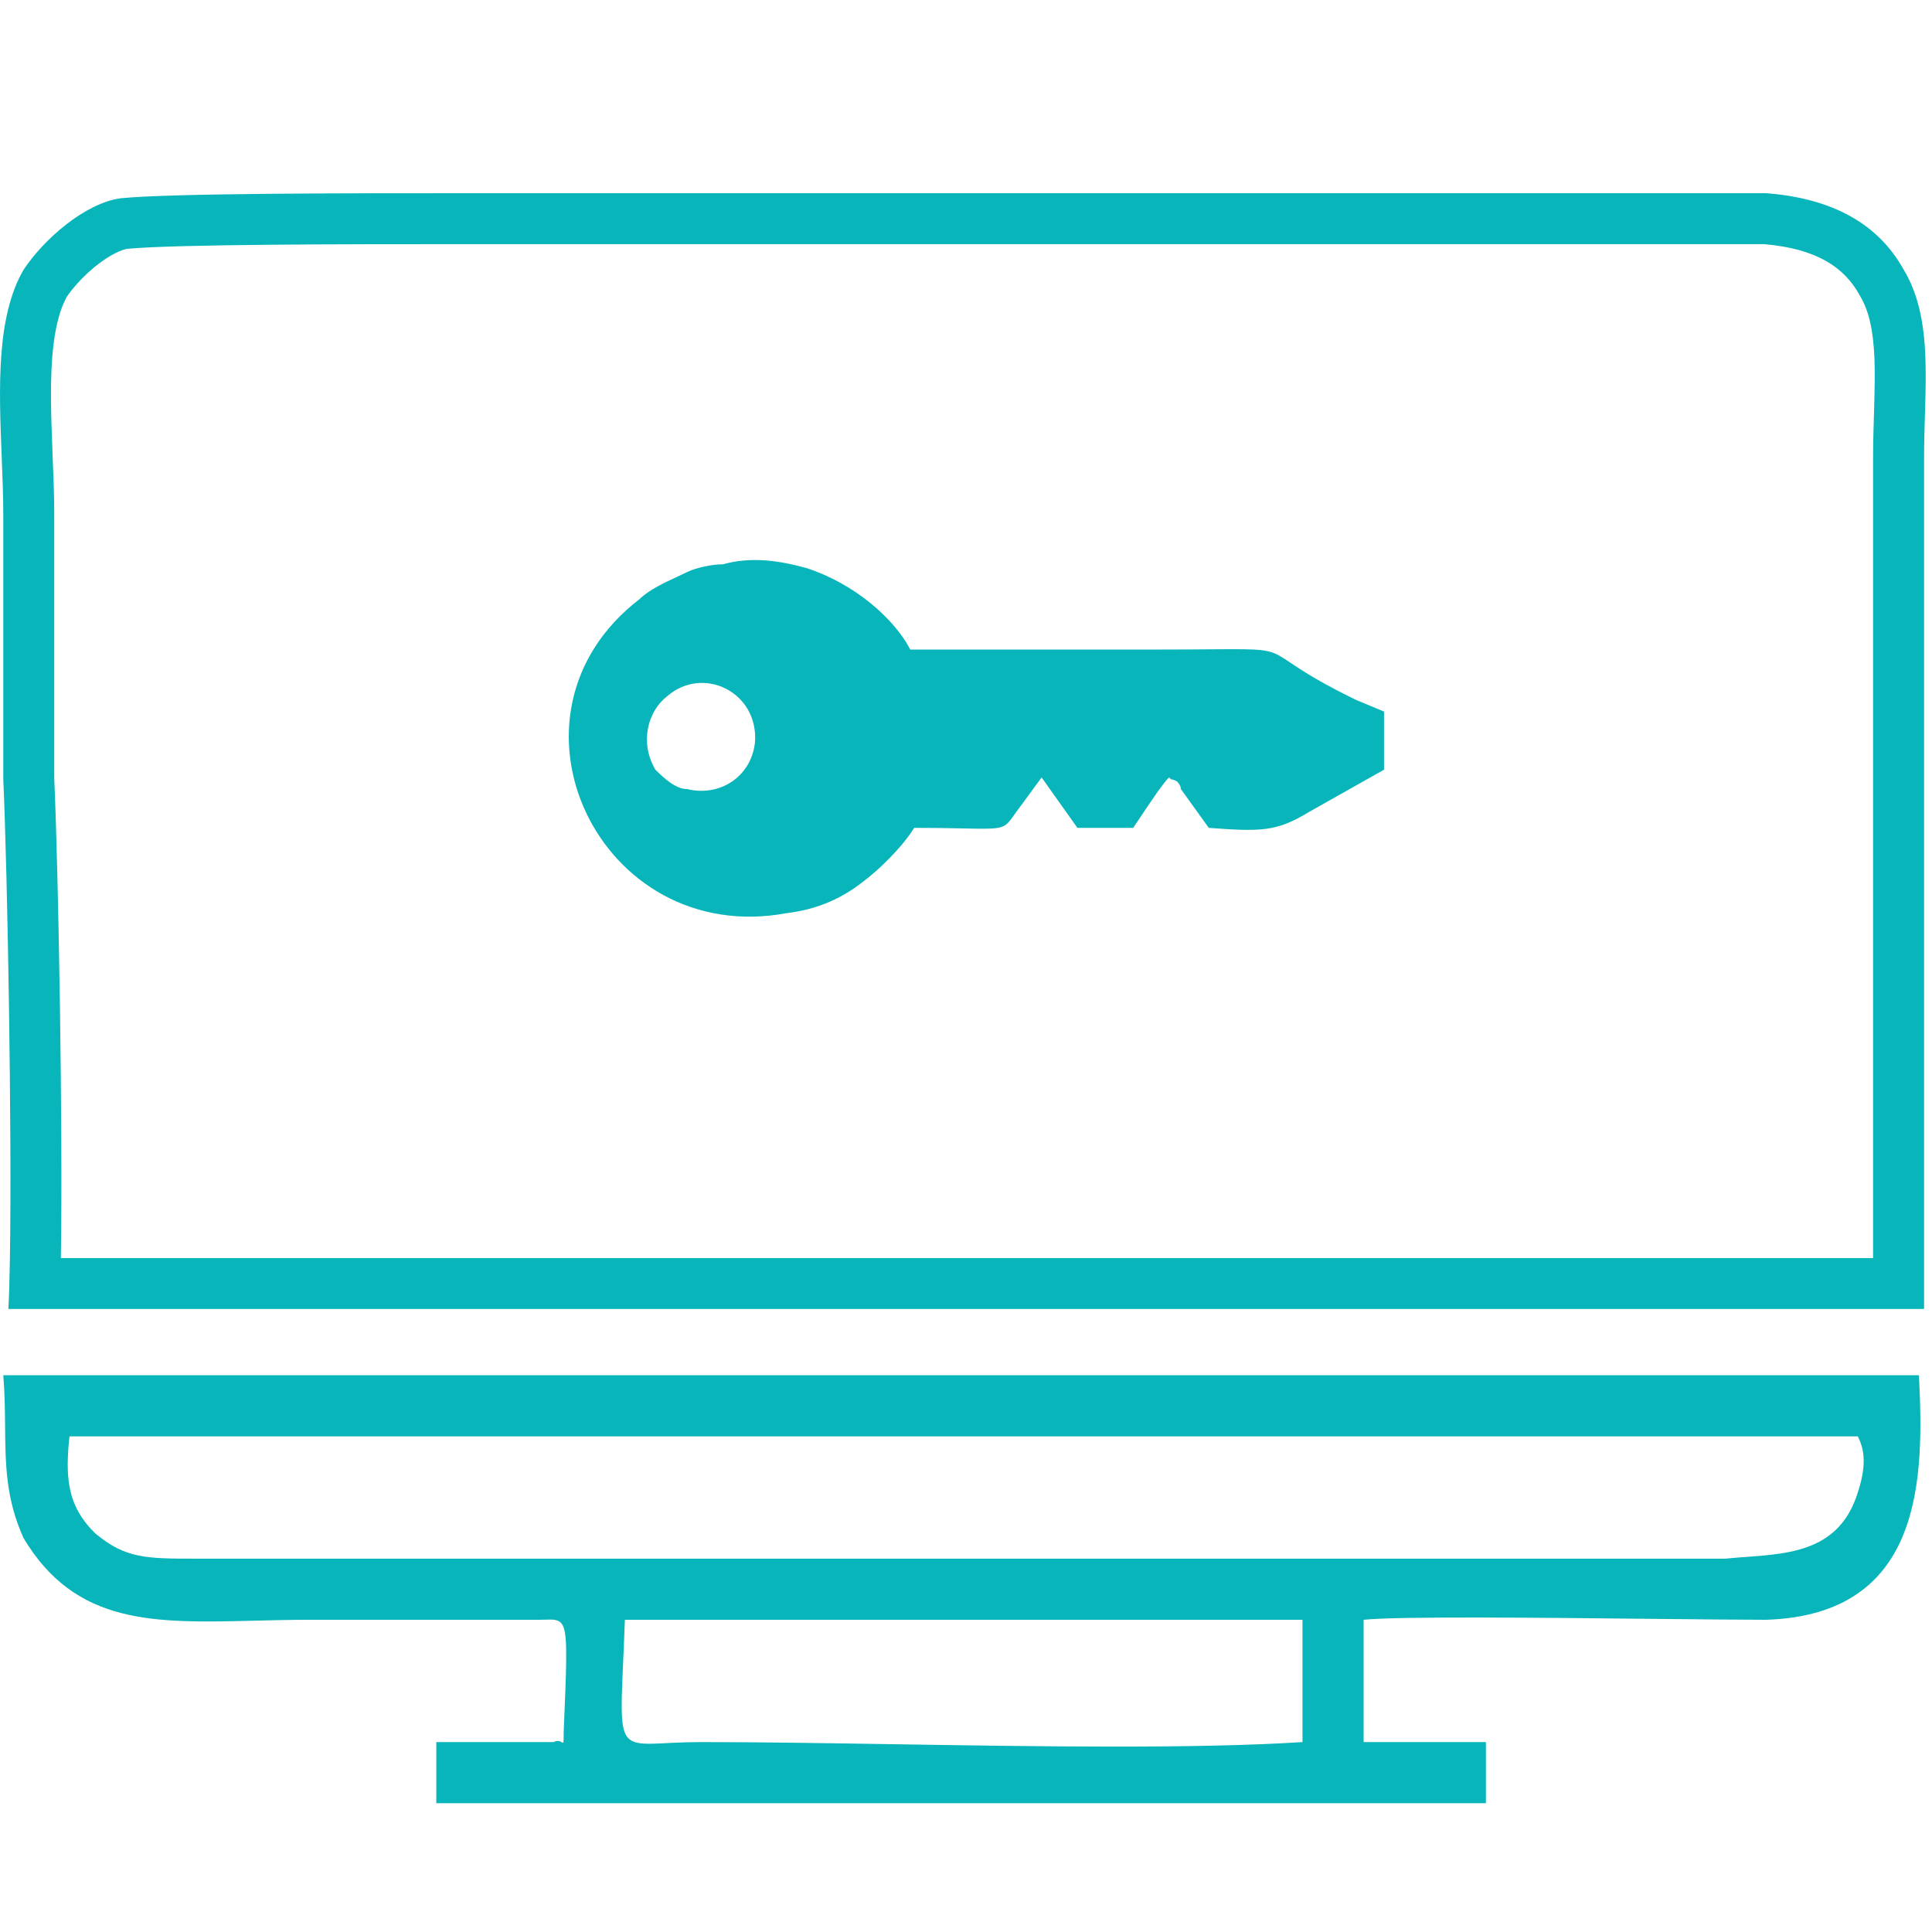
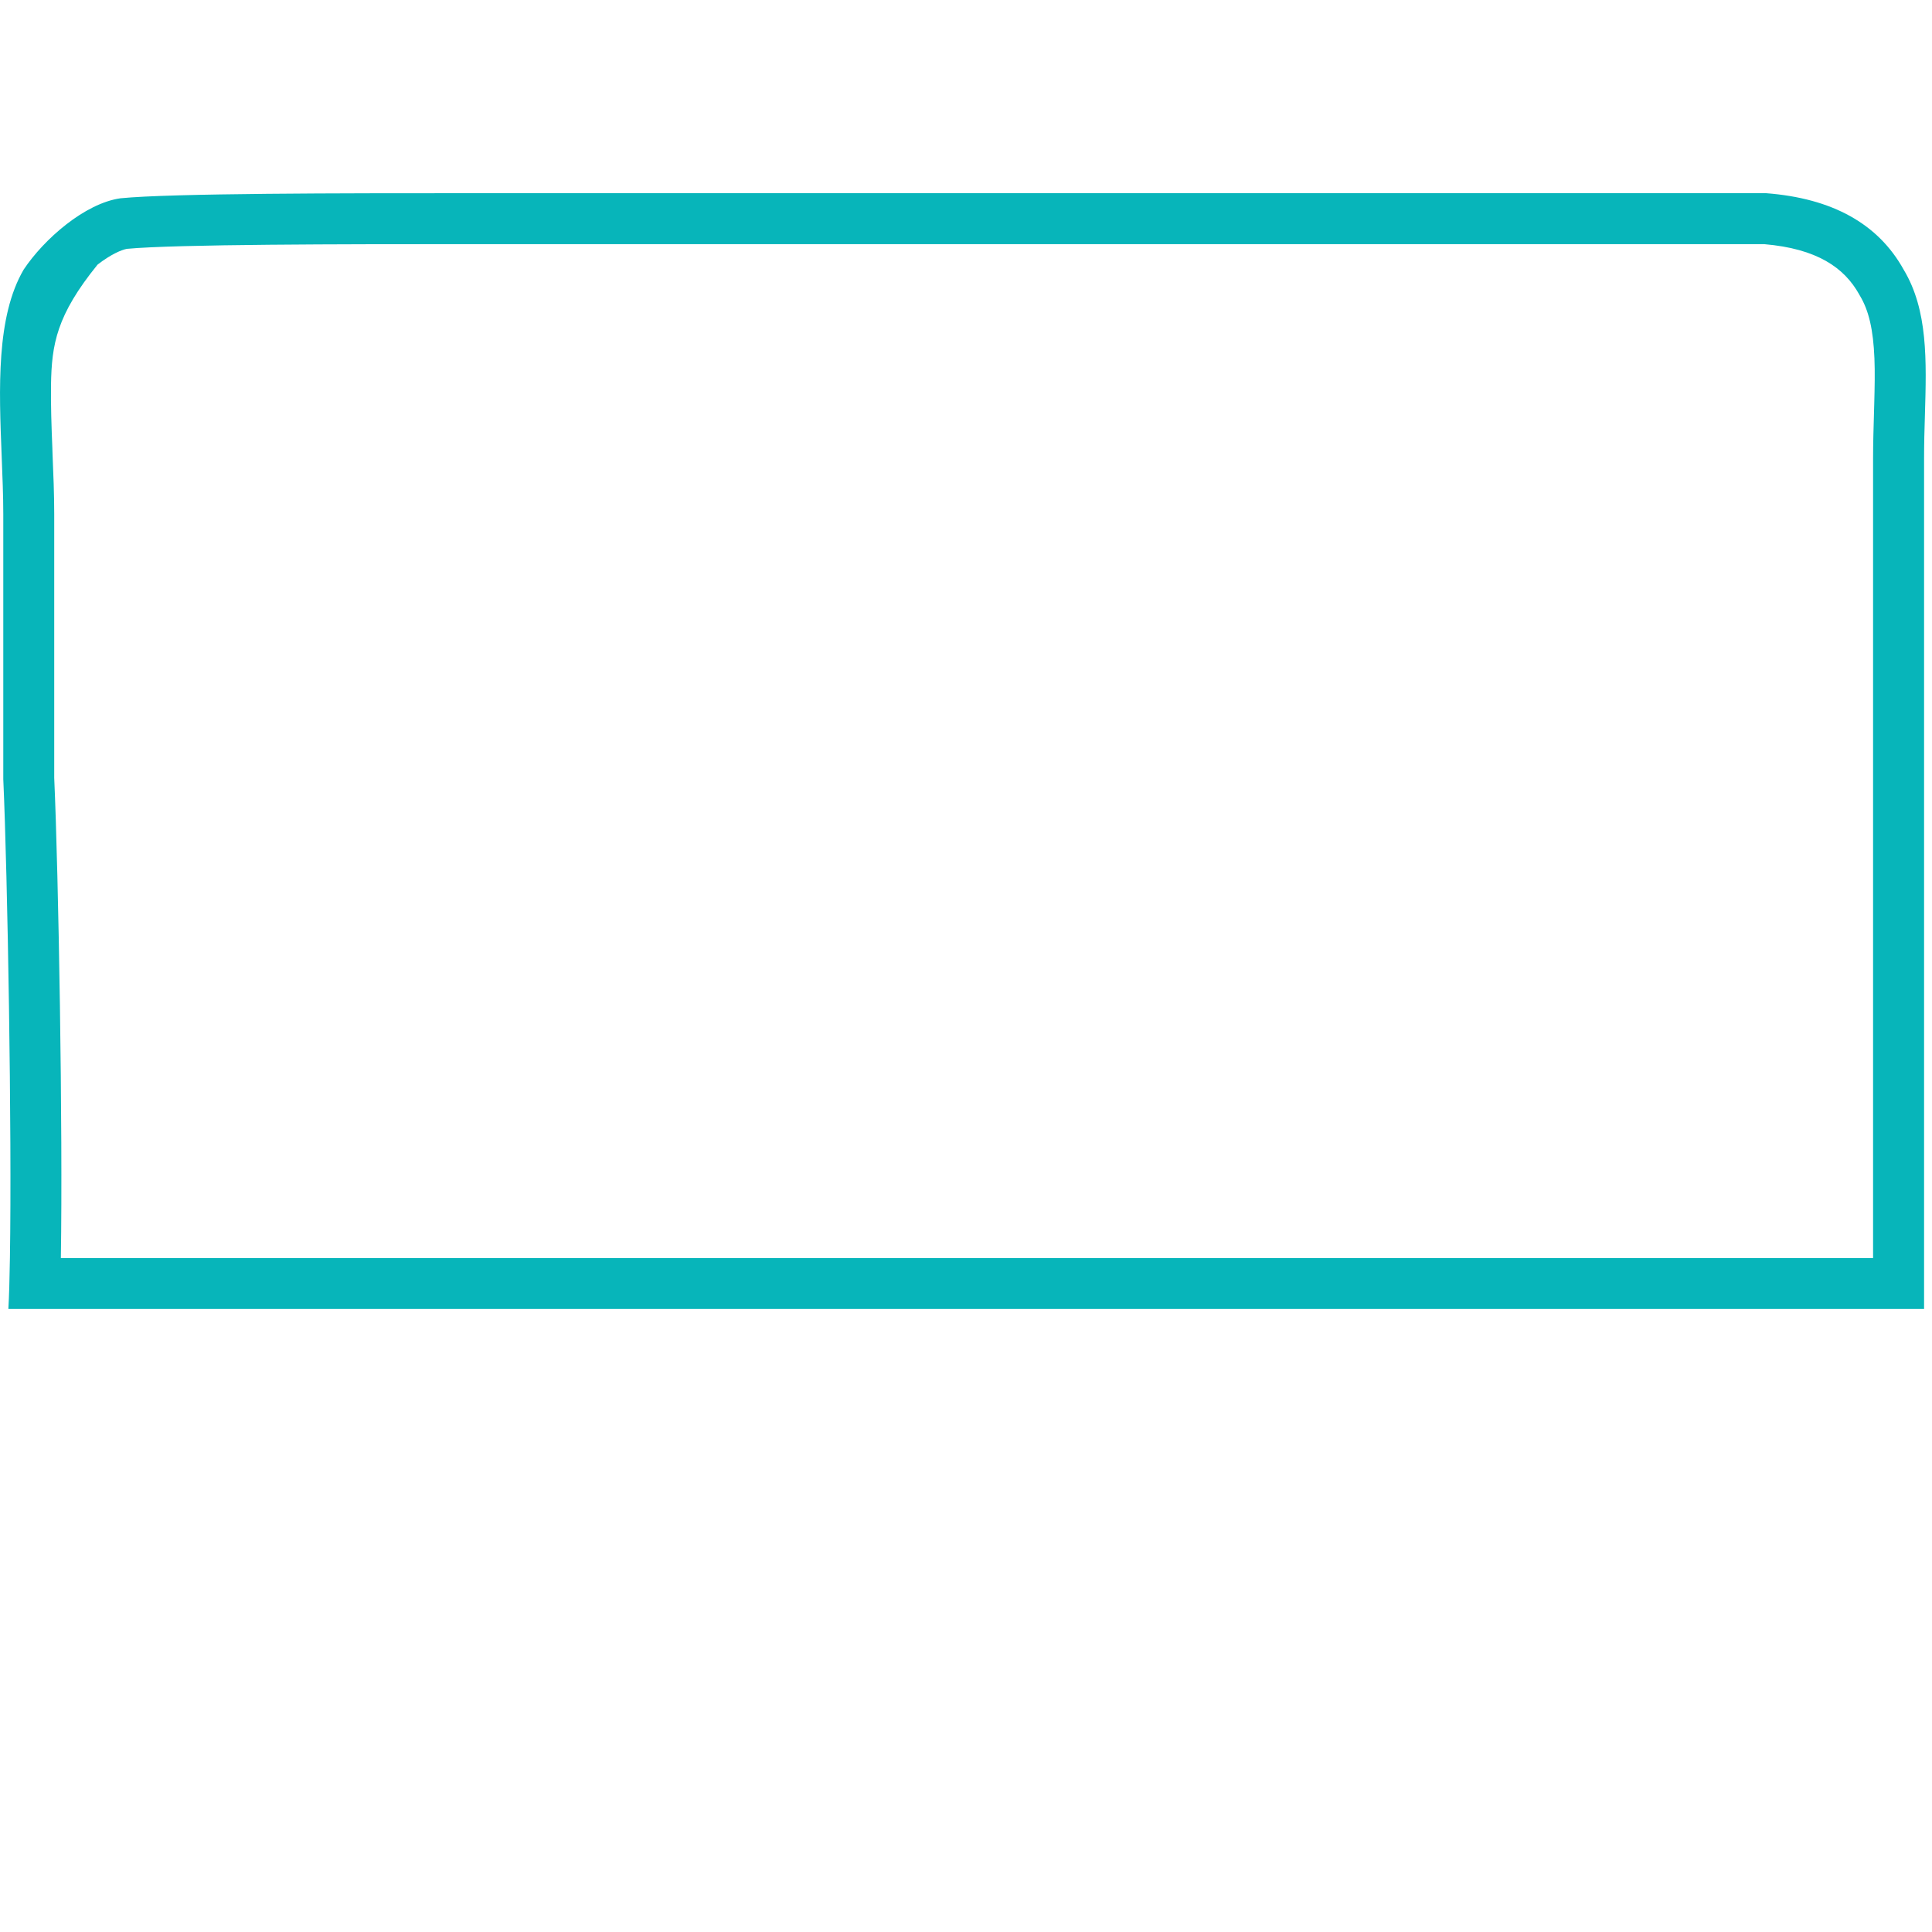
<svg xmlns="http://www.w3.org/2000/svg" width="30" height="30" viewBox="0 0 30 30" fill="none">
-   <path fill-rule="evenodd" clip-rule="evenodd" d="M28.875 4.582L28.869 4.571C28.639 4.158 28.217 3.861 27.392 3.791H7.25C5.336 3.791 2.738 3.792 1.97 3.864C1.883 3.881 1.72 3.95 1.515 4.109C1.32 4.261 1.148 4.447 1.039 4.605C0.879 4.894 0.802 5.343 0.792 5.978C0.788 6.291 0.799 6.617 0.813 6.959C0.814 6.991 0.815 7.023 0.816 7.055C0.829 7.361 0.842 7.68 0.842 7.984V12.08C0.909 13.582 0.977 17.541 0.945 19.535H29.085V7.114C29.085 6.875 29.093 6.638 29.099 6.419C29.1 6.371 29.102 6.324 29.103 6.278C29.11 6.015 29.115 5.781 29.106 5.563C29.088 5.124 29.02 4.824 28.882 4.594L28.875 4.582ZM29.877 20.326H0.13C0.141 20.133 0.149 19.863 0.154 19.535C0.186 17.577 0.118 13.589 0.051 12.098V7.984C0.051 7.697 0.038 7.394 0.026 7.085C-0.016 6.033 -0.061 4.921 0.367 4.187C0.683 3.712 1.316 3.158 1.87 3.079C2.661 3 5.351 3 7.25 3H27.424C28.453 3.079 29.165 3.475 29.56 4.187C29.938 4.816 29.915 5.596 29.89 6.447C29.883 6.665 29.877 6.888 29.877 7.114V20.326Z" fill="#07B5BA" />
-   <path fill-rule="evenodd" clip-rule="evenodd" d="M28.848 22.304H1.079C1.045 22.615 1.04 22.865 1.079 23.082C1.08 23.086 1.081 23.09 1.082 23.095C1.133 23.368 1.255 23.588 1.475 23.807C1.949 24.203 2.266 24.203 3.057 24.203H26.791C26.893 24.192 26.997 24.185 27.102 24.177C27.815 24.125 28.572 24.071 28.848 23.174C29.006 22.699 28.927 22.462 28.848 22.304ZM29.797 21.354C29.877 22.937 29.877 25.073 27.424 25.152C27.037 25.152 26.414 25.145 25.706 25.138C23.954 25.119 21.681 25.096 21.174 25.152V27.051H23.073V28H6.775V27.051H8.595C8.688 27.004 8.727 27.067 8.742 27.062C8.753 27.059 8.753 27.022 8.753 26.892C8.763 26.655 8.772 26.45 8.778 26.272C8.779 26.265 8.779 26.258 8.779 26.25C8.807 25.485 8.797 25.248 8.683 25.177C8.615 25.135 8.511 25.152 8.358 25.152H4.797C4.504 25.152 4.221 25.159 3.949 25.166C2.386 25.204 1.176 25.234 0.367 23.886C0.09 23.276 0.085 22.743 0.079 22.152C0.079 22.15 0.079 22.148 0.079 22.146C0.077 21.896 0.074 21.636 0.051 21.354H29.797ZM9.703 25.152C9.659 26.407 9.592 26.857 9.774 27.007C9.924 27.132 10.244 27.051 10.889 27.051C11.777 27.051 12.803 27.067 13.868 27.084C16.125 27.12 18.558 27.158 20.225 27.051V25.152H9.703Z" fill="#07B5BA" />
-   <path fill-rule="evenodd" clip-rule="evenodd" d="M19.794 10.146C20 10.233 20.157 10.43 21.058 10.869L21.491 11.049V11.952L20.316 12.614C19.821 12.915 19.574 12.915 18.77 12.855L18.337 12.253C18.337 12.193 18.276 12.133 18.276 12.133C18.152 12.072 18.214 12.133 18.152 12.072C18.055 12.167 17.844 12.484 17.698 12.703C17.658 12.763 17.622 12.816 17.596 12.855H16.73L16.174 12.072L15.865 12.494C15.733 12.665 15.687 12.76 15.61 12.812C15.471 12.905 15.231 12.855 14.195 12.855C14.01 13.156 13.639 13.517 13.392 13.698C13.083 13.939 12.712 14.119 12.217 14.179C9.311 14.721 7.58 11.109 9.93 9.304C10.079 9.158 10.308 9.052 10.52 8.954C10.572 8.929 10.623 8.906 10.671 8.882C10.795 8.822 11.042 8.762 11.228 8.762C11.661 8.641 12.093 8.702 12.526 8.822C13.268 9.063 13.886 9.605 14.134 10.086H18.028C19.301 10.086 19.575 10.054 19.794 10.146ZM10.362 10.809C10.919 10.327 11.784 10.748 11.723 11.531C11.661 12.073 11.166 12.374 10.671 12.253C10.486 12.253 10.3 12.073 10.177 11.952C9.93 11.531 10.053 11.049 10.362 10.809Z" fill="#07B5BA" />
+   <path fill-rule="evenodd" clip-rule="evenodd" d="M28.875 4.582L28.869 4.571C28.639 4.158 28.217 3.861 27.392 3.791H7.25C5.336 3.791 2.738 3.792 1.97 3.864C1.883 3.881 1.72 3.95 1.515 4.109C0.879 4.894 0.802 5.343 0.792 5.978C0.788 6.291 0.799 6.617 0.813 6.959C0.814 6.991 0.815 7.023 0.816 7.055C0.829 7.361 0.842 7.68 0.842 7.984V12.08C0.909 13.582 0.977 17.541 0.945 19.535H29.085V7.114C29.085 6.875 29.093 6.638 29.099 6.419C29.1 6.371 29.102 6.324 29.103 6.278C29.11 6.015 29.115 5.781 29.106 5.563C29.088 5.124 29.02 4.824 28.882 4.594L28.875 4.582ZM29.877 20.326H0.13C0.141 20.133 0.149 19.863 0.154 19.535C0.186 17.577 0.118 13.589 0.051 12.098V7.984C0.051 7.697 0.038 7.394 0.026 7.085C-0.016 6.033 -0.061 4.921 0.367 4.187C0.683 3.712 1.316 3.158 1.87 3.079C2.661 3 5.351 3 7.25 3H27.424C28.453 3.079 29.165 3.475 29.56 4.187C29.938 4.816 29.915 5.596 29.89 6.447C29.883 6.665 29.877 6.888 29.877 7.114V20.326Z" fill="#07B5BA" />
</svg>